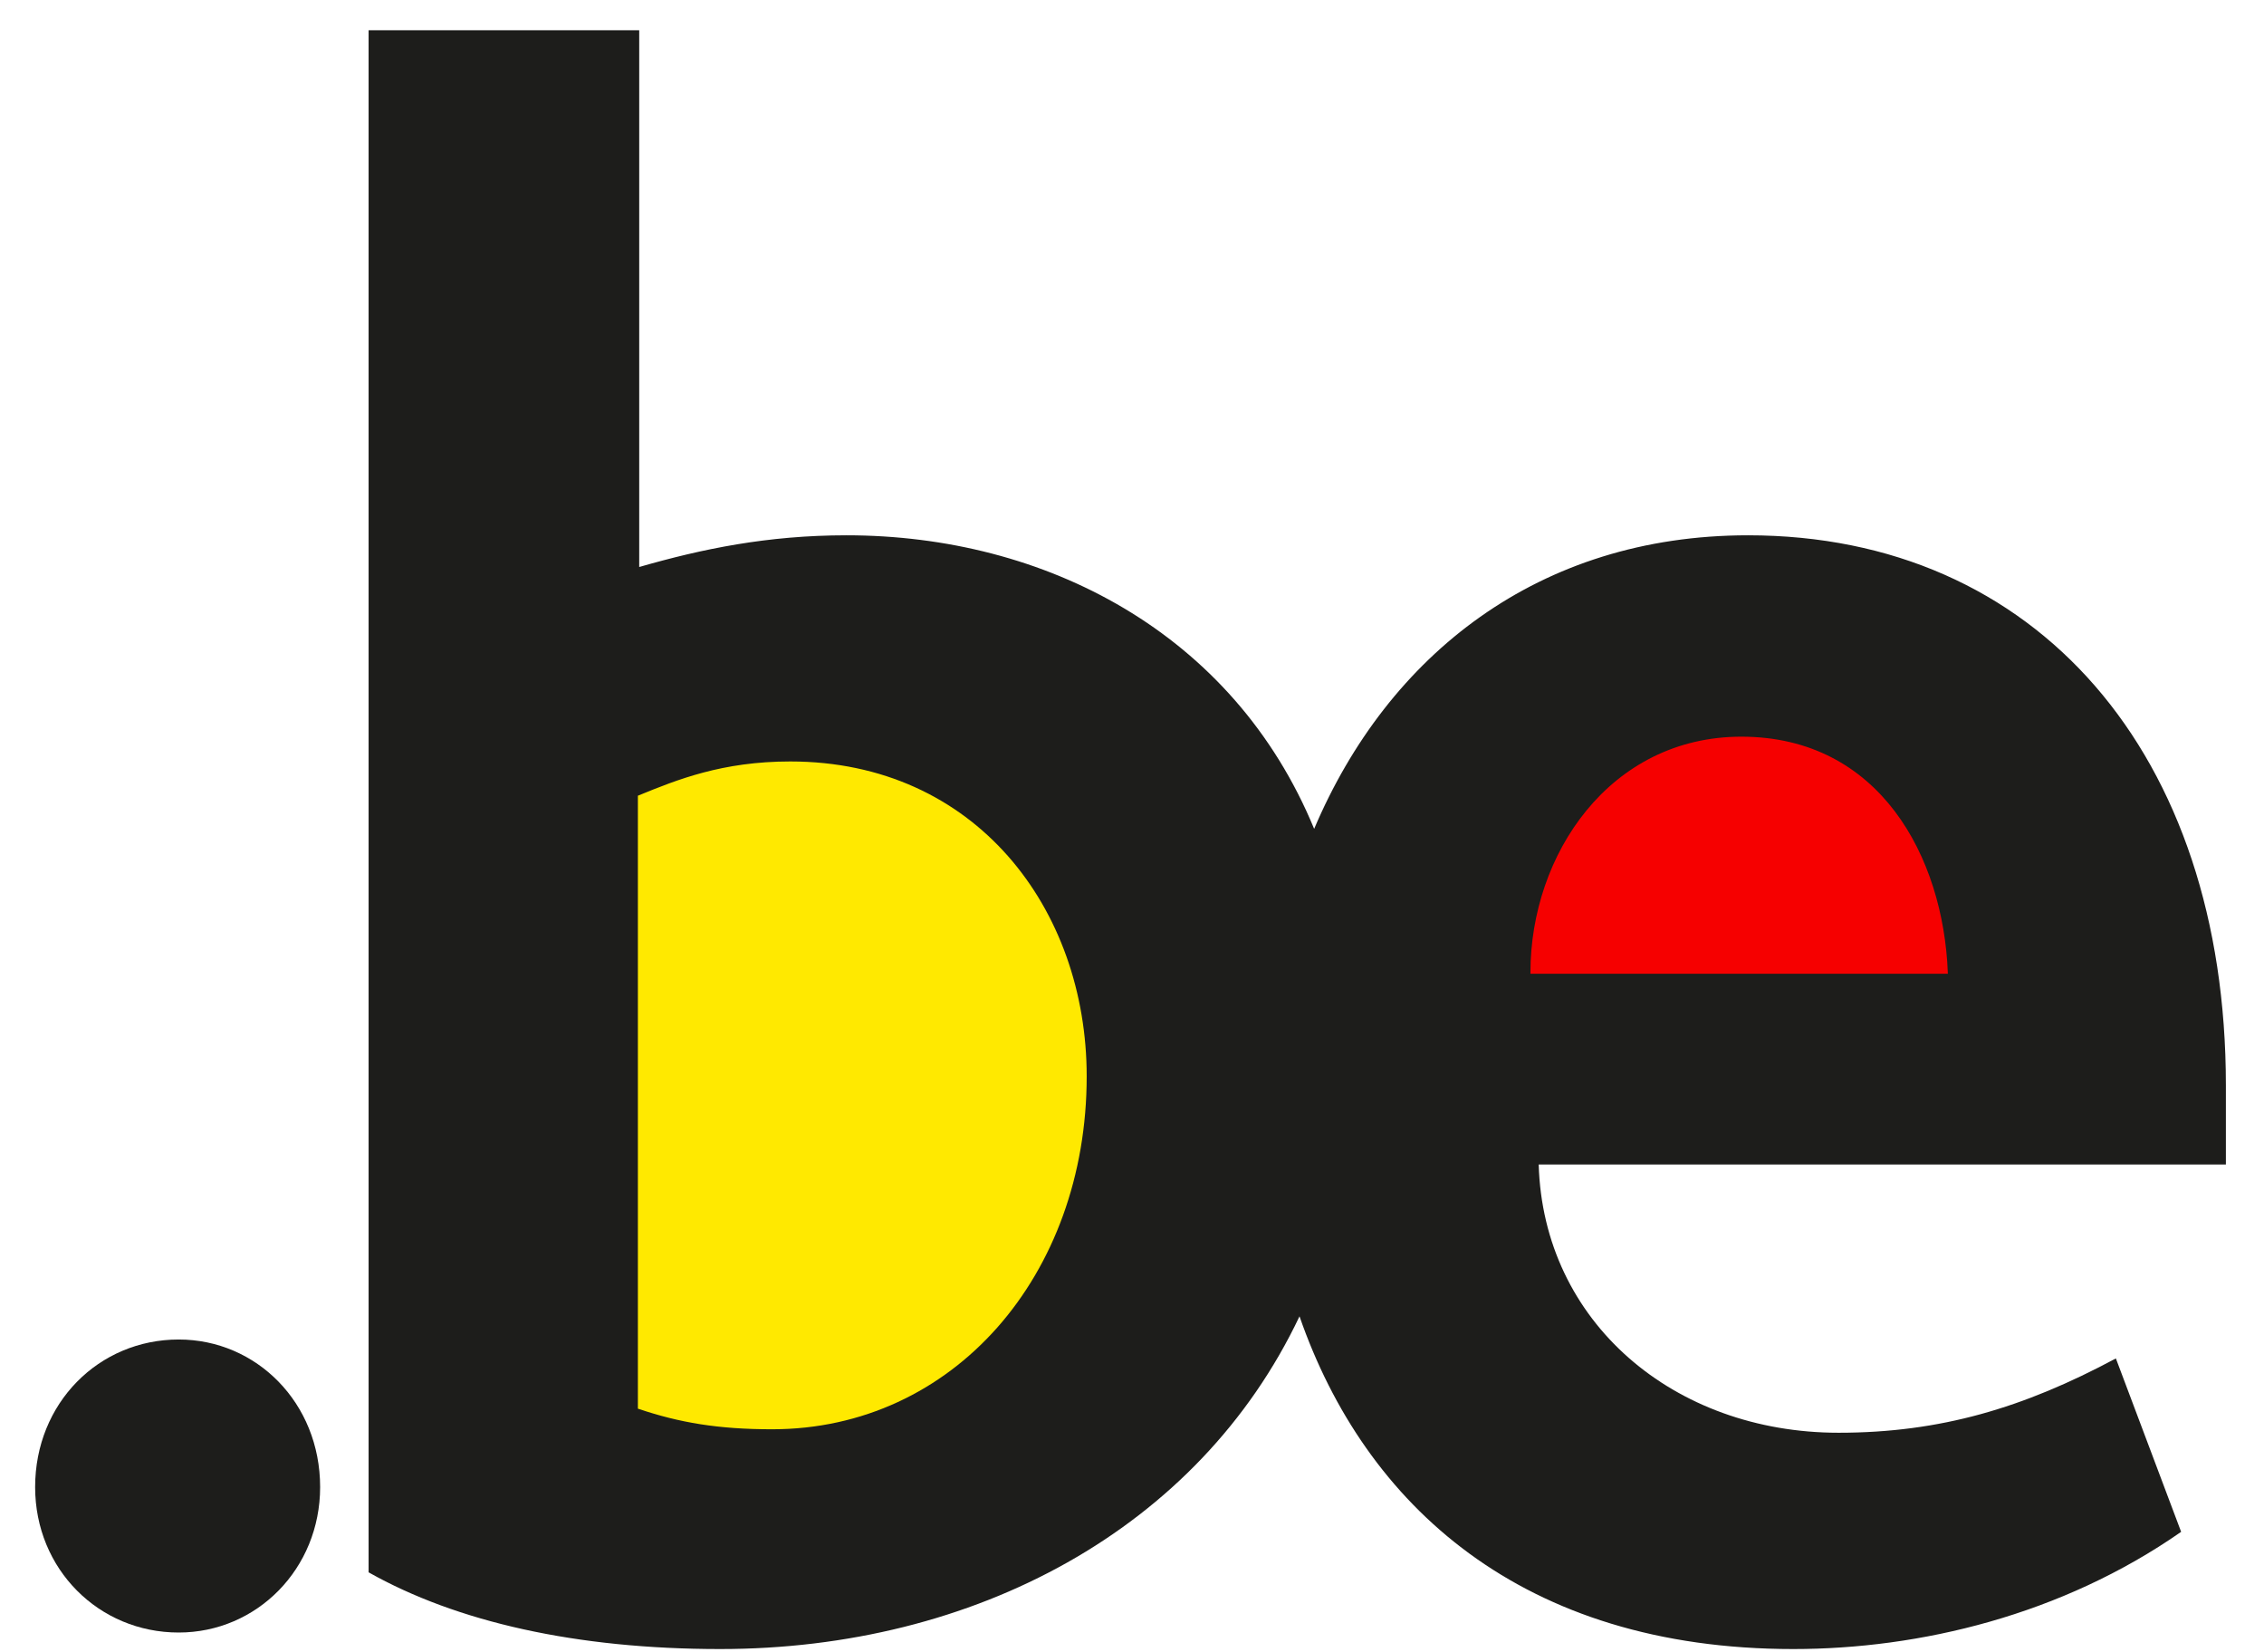
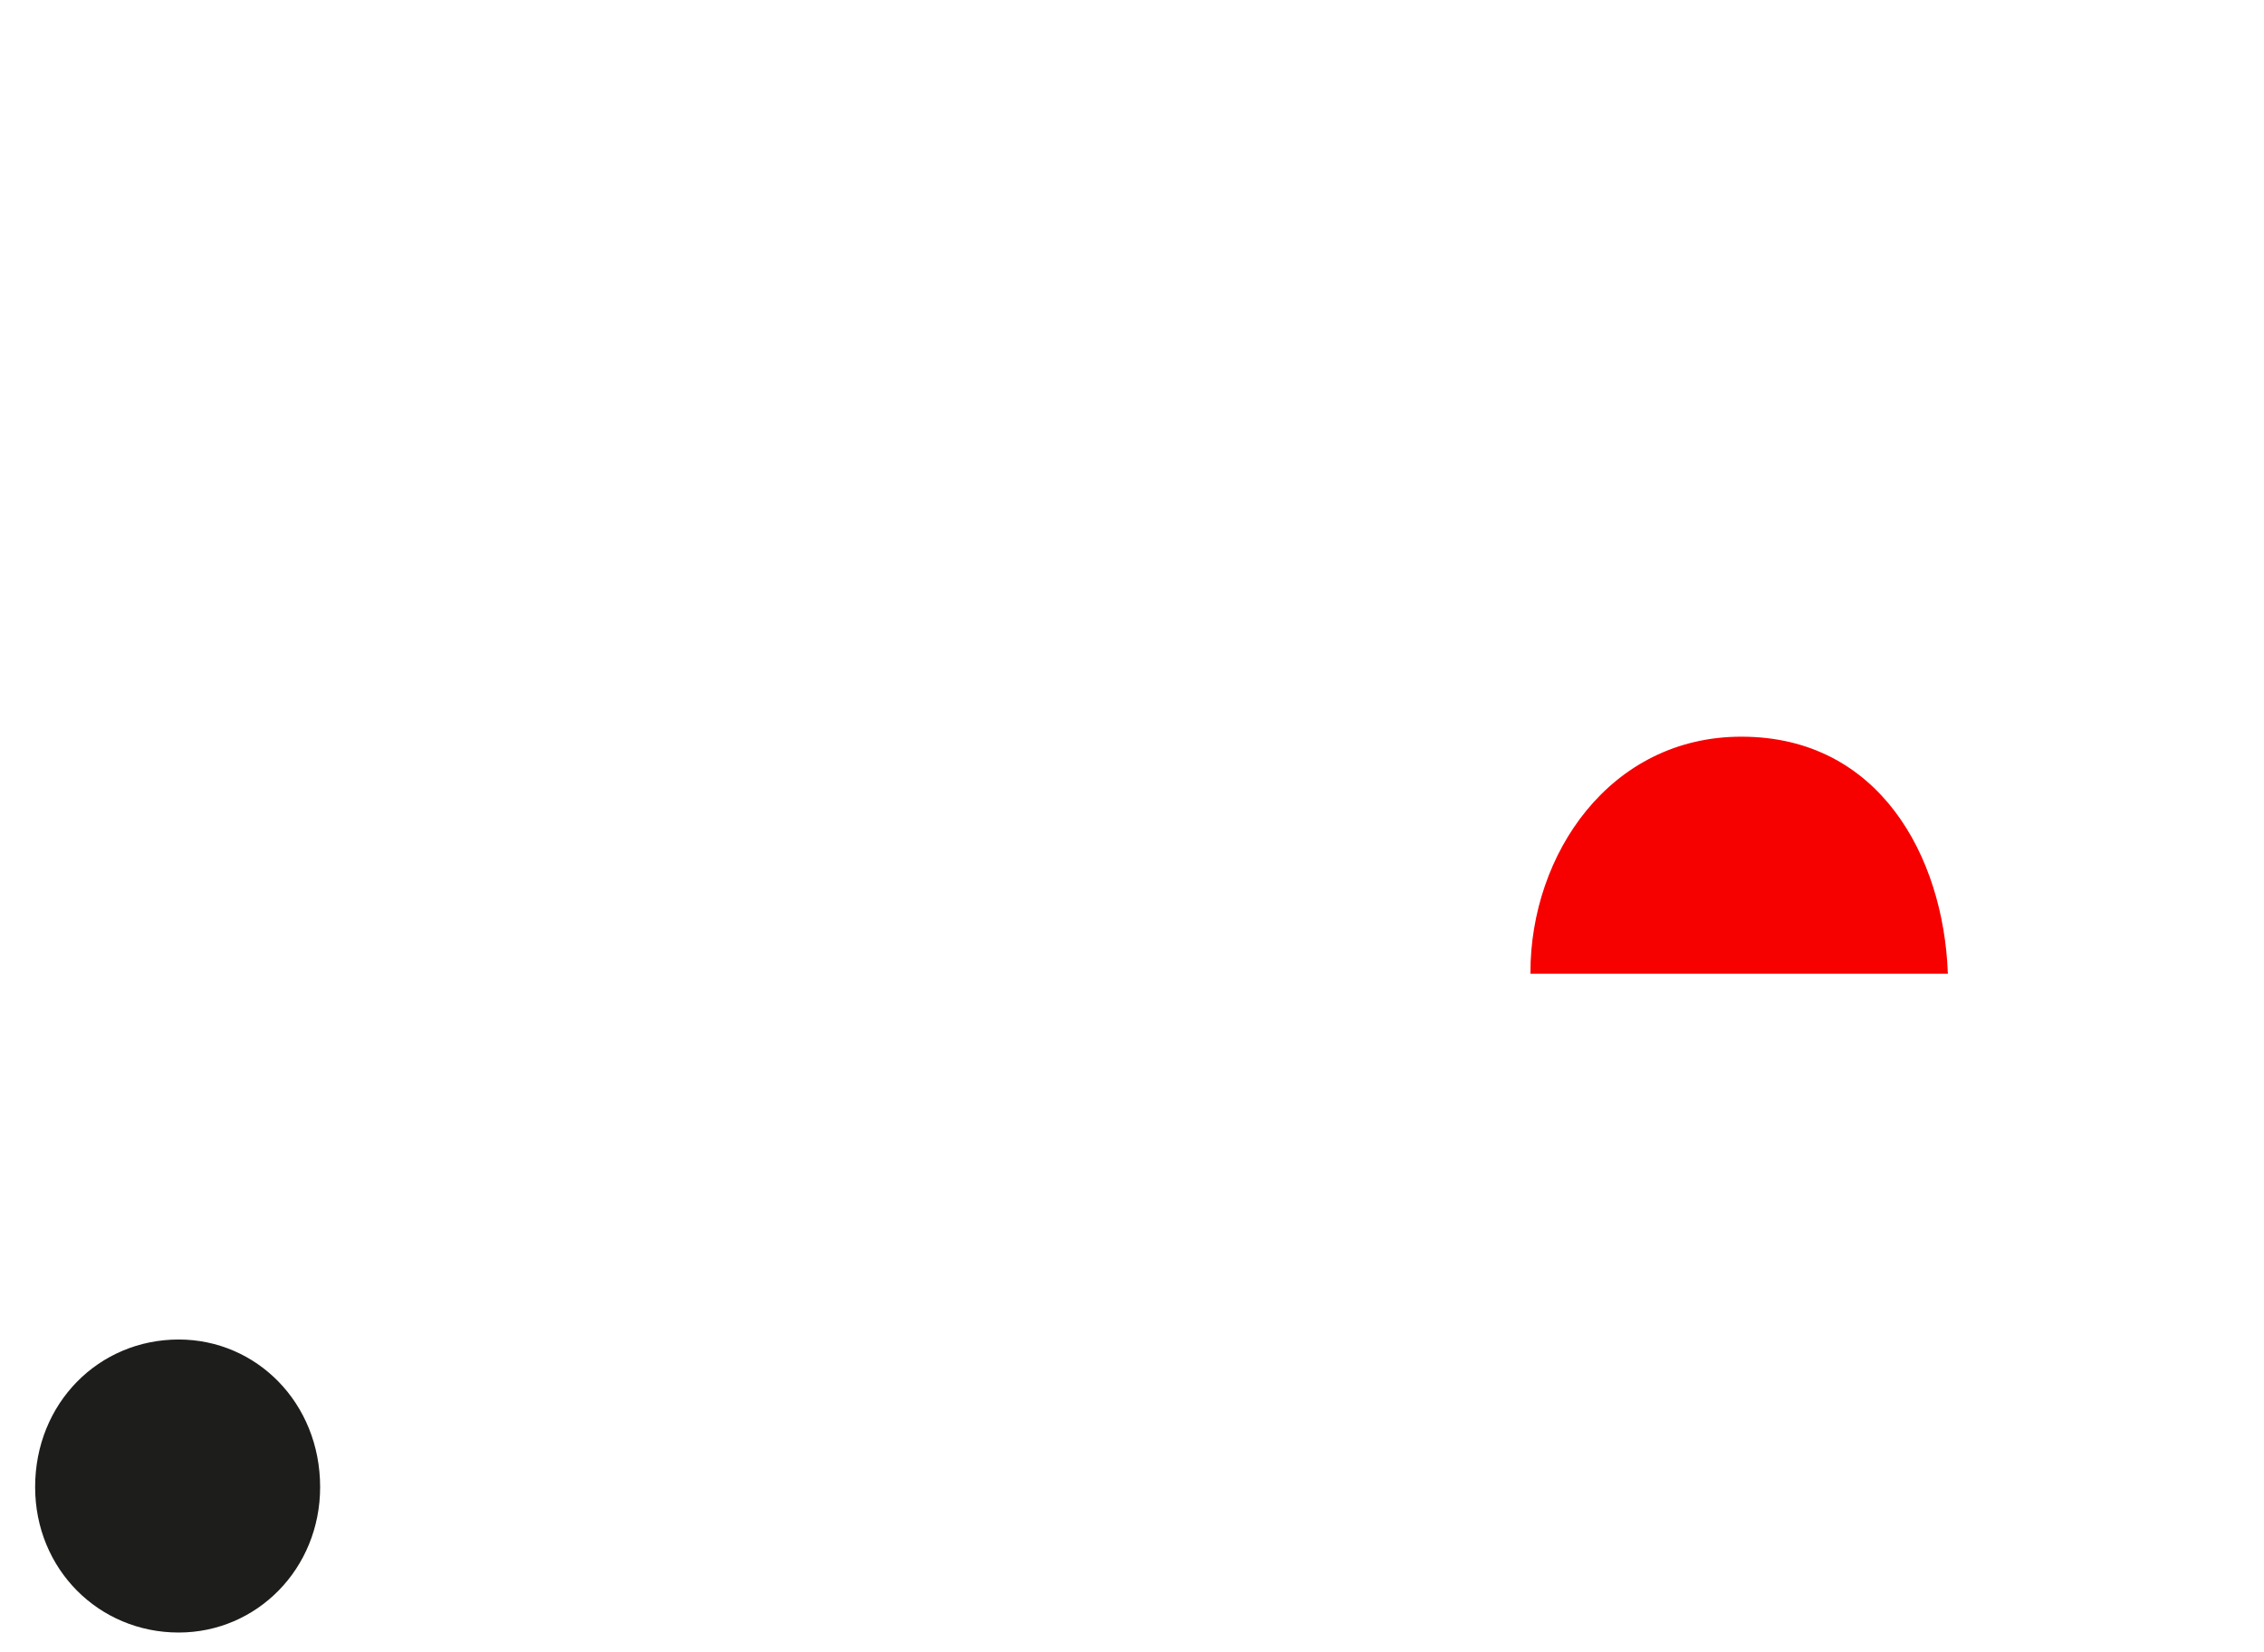
<svg xmlns="http://www.w3.org/2000/svg" version="1.1" id="Calque_1" x="0px" y="0px" viewBox="0 0 850 620" style="enable-background:new 0 0 850 620;" xml:space="preserve">
  <style type="text/css">
	.st0{fill:#1D1D1B;}
	.st1{fill:#FFE900;stroke:#FFE900;}
	.st2{fill:#F60000;stroke:#F60000;}
</style>
  <path class="st0" d="M67.09,612.85c-30,0-53.9-23.8-53.9-54.6c0-31.5,23.9-55.4,53.9-55.4c29.2,0,53.1,23.8,53.1,55.4  C120.19,588.95,96.39,612.85,67.09,612.85z" />
-   <path class="st0" d="M835.69,407.45c0-124.4-71.1-206.5-179.4-206.5c-78.6,0-135.2,44.9-162.9,110.2  c-30.4-73.7-101.1-110.2-175.6-110.2c-29.6,0-54.2,5.1-77.8,11.9V11.35h-101.6v578.9c33,18.6,77.9,28.8,132,28.8  c95.4,0,179.6-45,217.5-124.9c24.6,70.9,83.6,124.9,185.4,124.9c47.4,0,100.7-12.7,145.6-44l-24.5-65.1  c-34.7,18.6-66,27.9-104.1,27.9c-61.8,0-110.9-41.5-112.6-100.7h258C835.69,424.35,835.69,414.15,835.69,407.45z" />
-   <path class="st1" d="M407.49,404.05c0,74.5-49.9,132-117.6,132c-20.3,0-34.7-2.5-49.9-7.6v-229.4c14.4-5.9,31.3-12.7,56.7-12.7  C365.99,286.35,407.49,341.45,407.49,404.05z" />
  <path class="st2" d="M730.79,365.05h-155.7c0-44,29.6-88,78.7-88C705.39,277.05,729.09,321.95,730.79,365.05z" />
</svg>